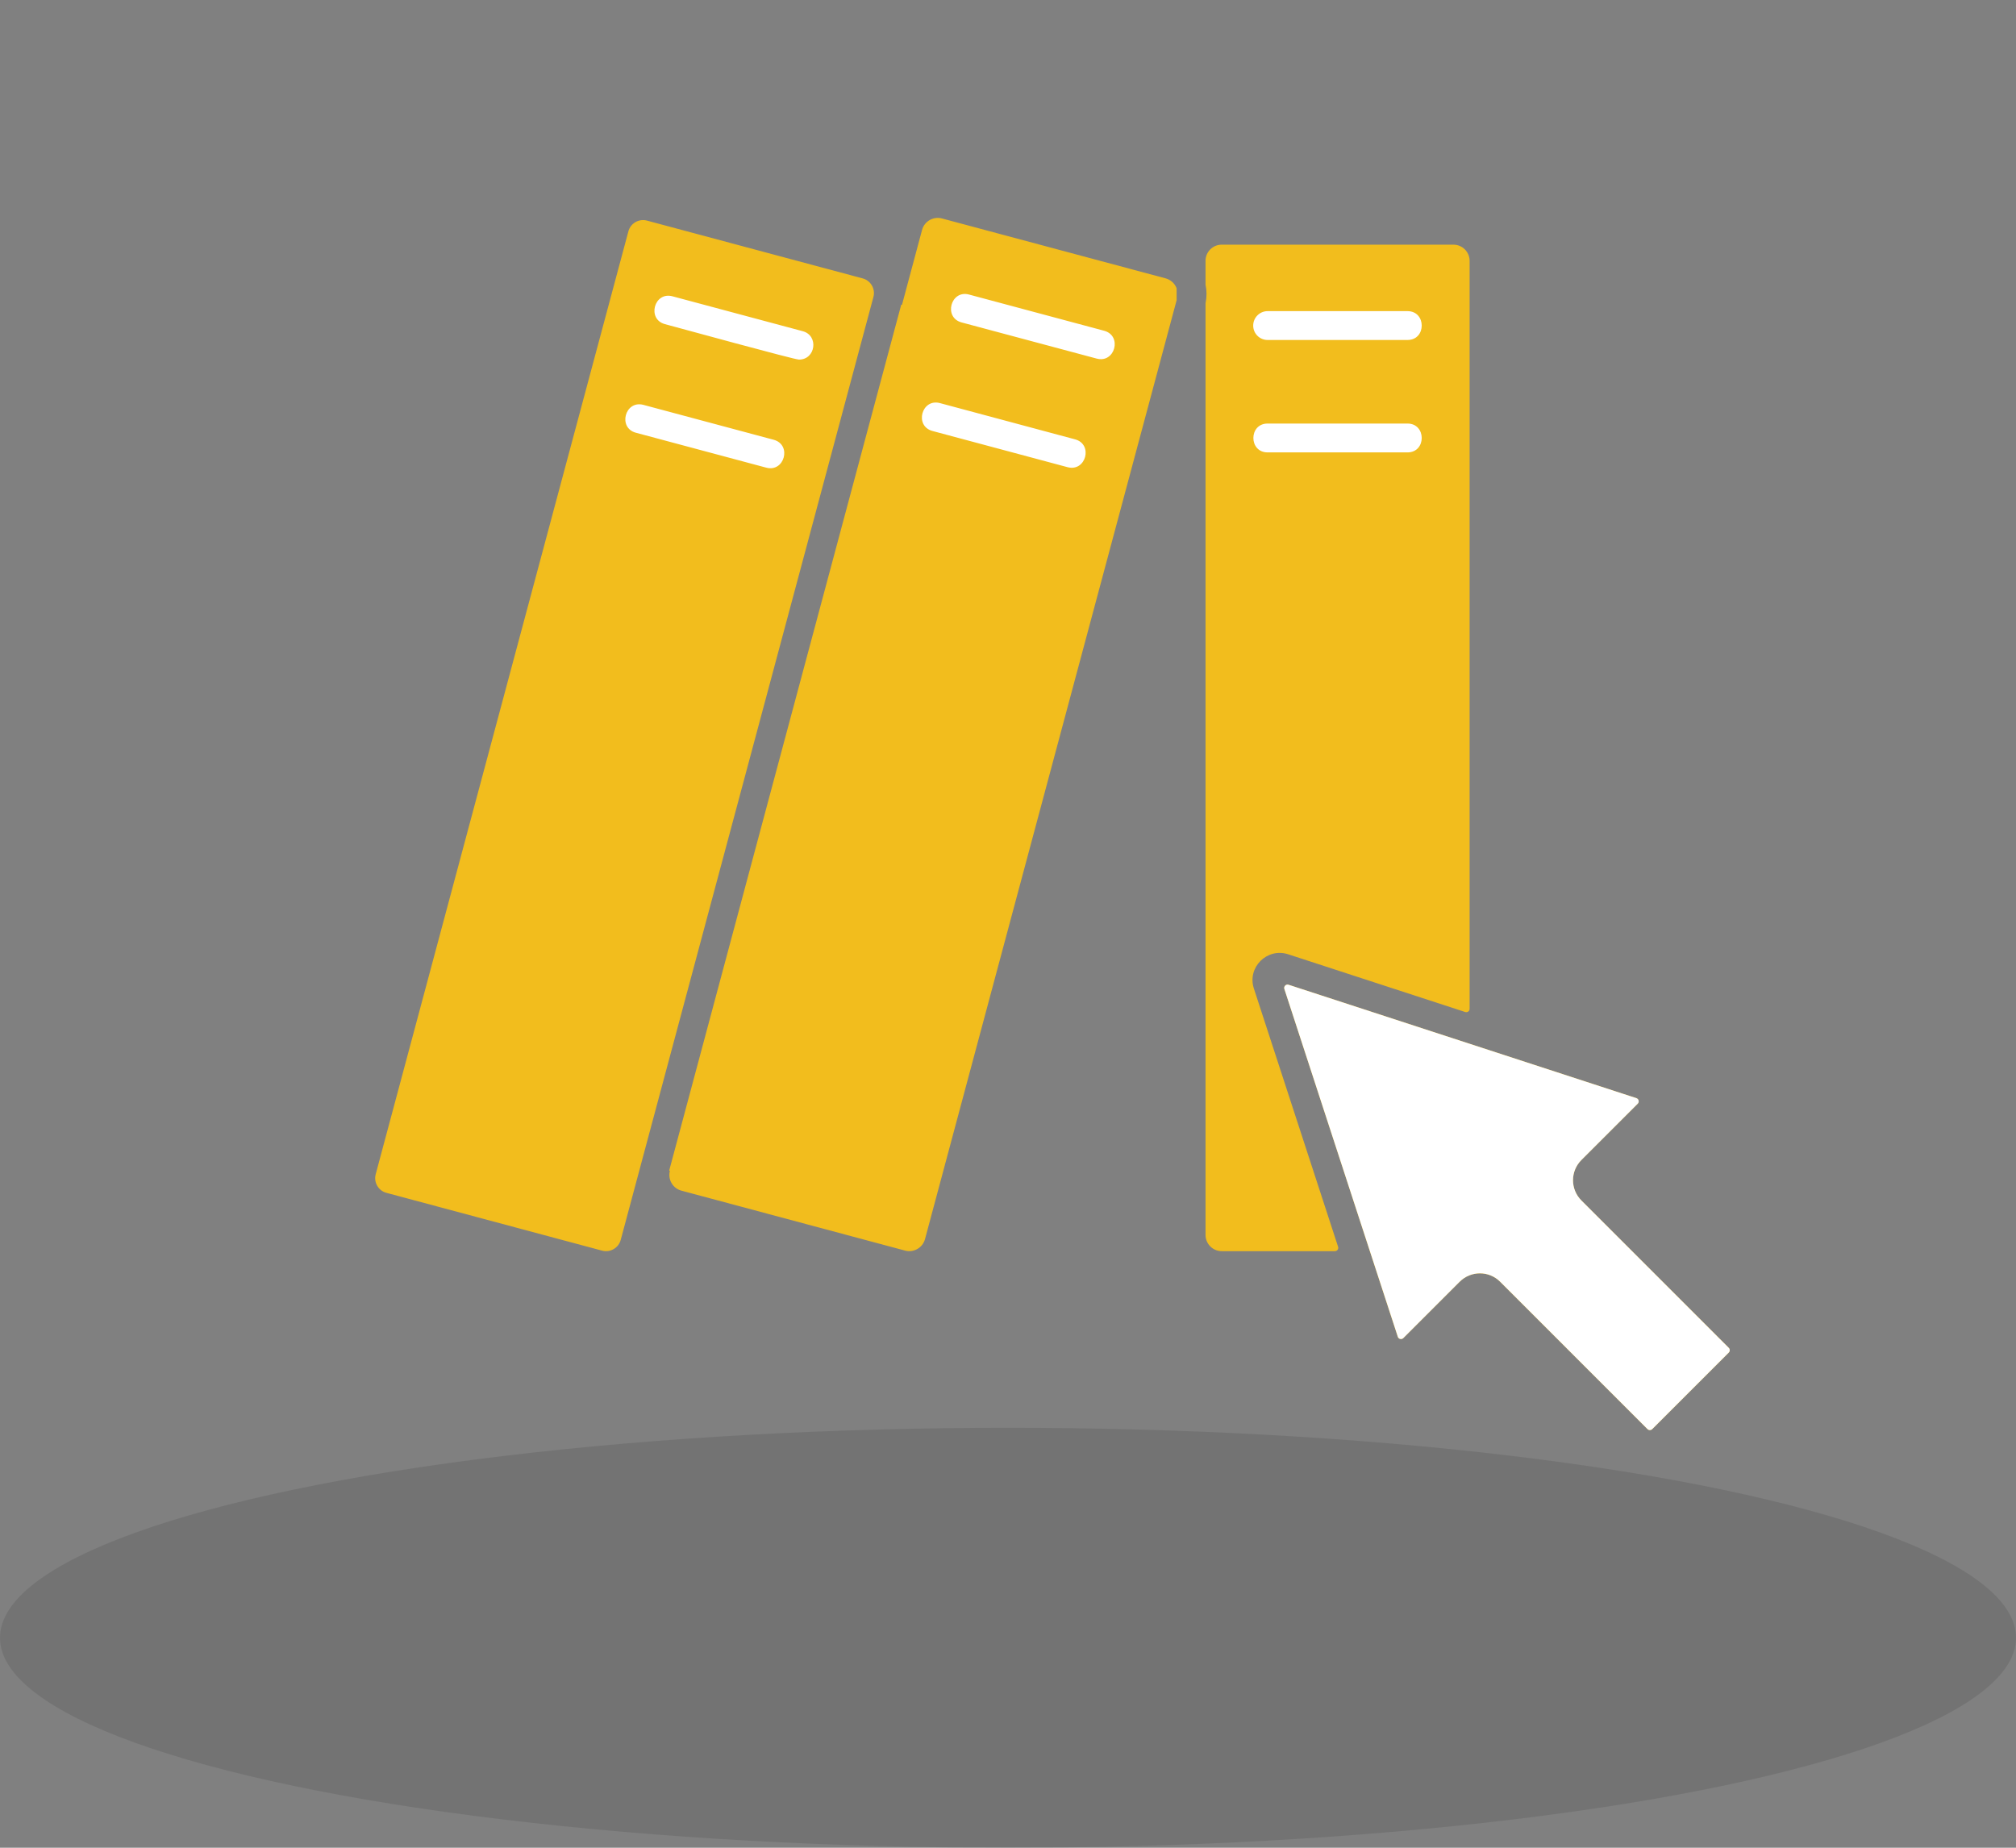
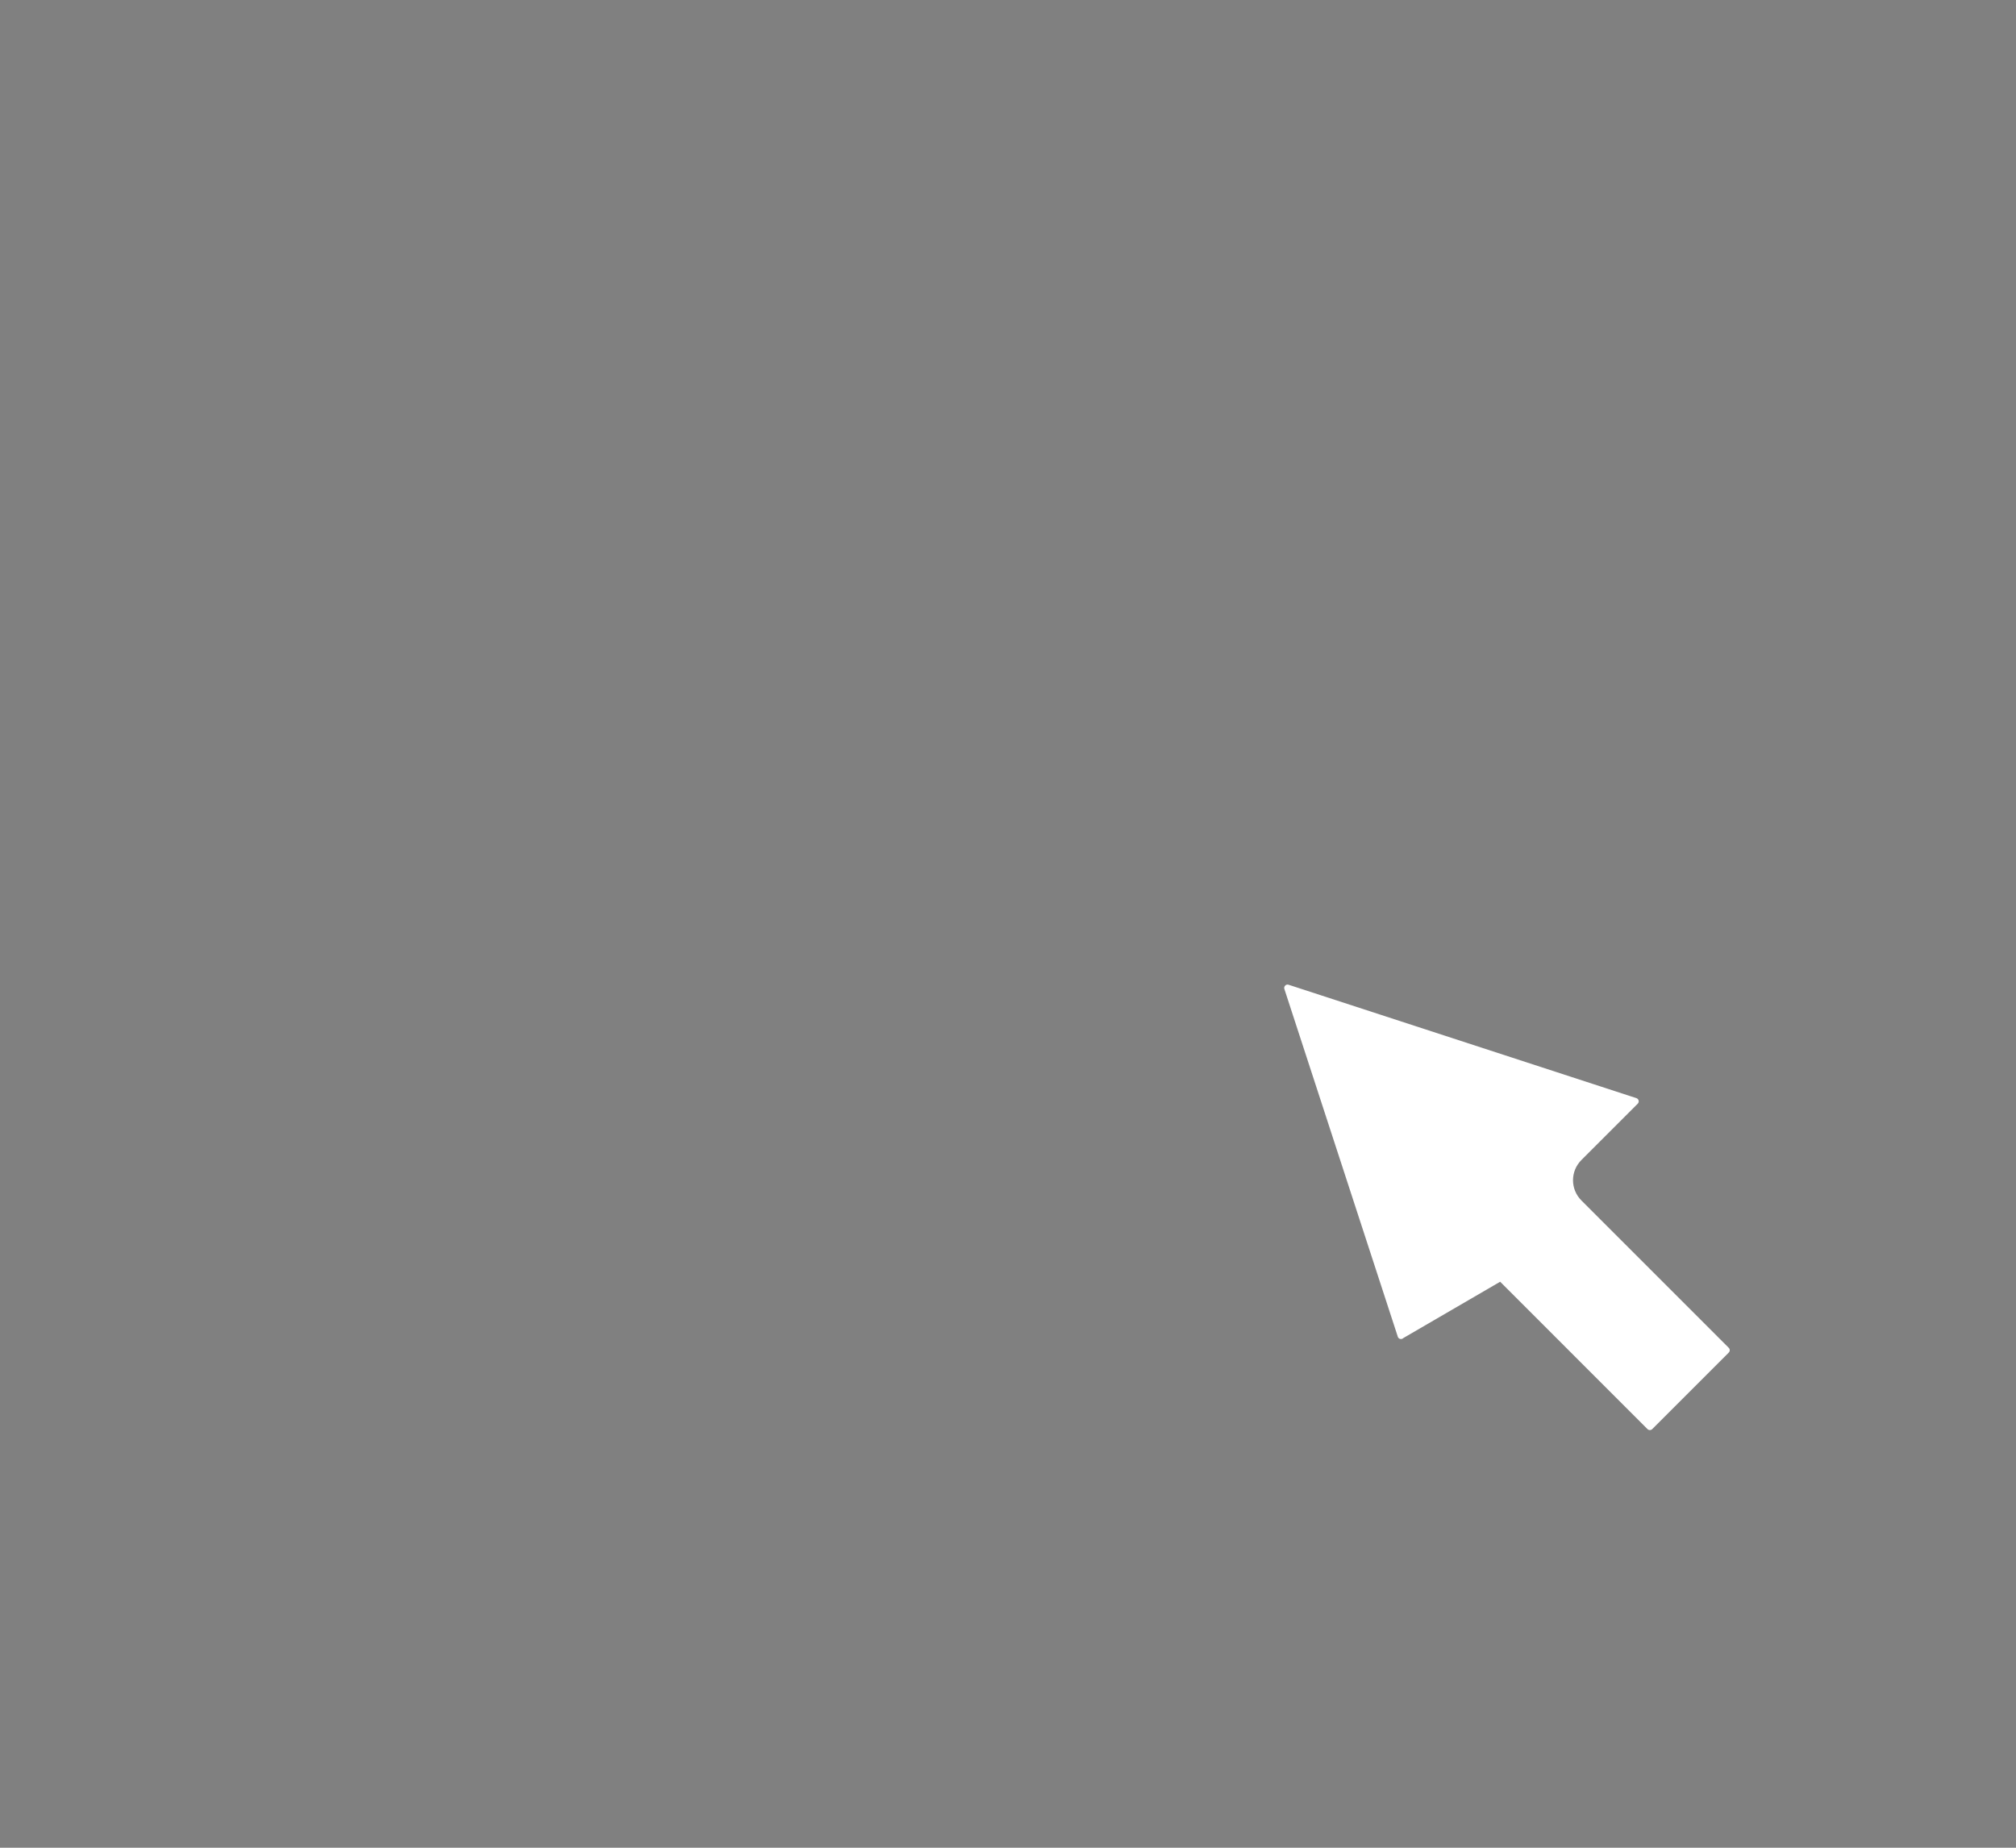
<svg xmlns="http://www.w3.org/2000/svg" width="48" height="44" viewBox="0 0 48 44" fill="none">
  <rect x="0" y="0" width="48" height="44" fill="#808080" stroke="none" />
-   <ellipse cx="24" cy="39" rx="24" ry="5" fill="black" fill-opacity="0.1" />
-   <rect x="29" y="6.963" width="5.5" height="5" fill="white" />
-   <path d="M22.5 6.213L21.25 10.213L26 11.713L27.5 7.713L22.5 6.213Z" fill="white" />
-   <path d="M15.75 6.463L14.5 10.463L19.25 11.963L20 7.713L15.75 6.463Z" fill="white" />
-   <path fill-rule="evenodd" clip-rule="evenodd" d="M20.541 6.63L15.403 5.253C15.214 5.203 15.014 5.314 14.962 5.508L8.945 27.963C8.894 28.156 9.009 28.354 9.2 28.405L14.337 29.782C14.529 29.833 14.727 29.718 14.779 29.526L20.796 7.071C20.847 6.88 20.732 6.681 20.541 6.63ZM18.243 11.136L15.141 10.305C14.704 10.189 14.881 9.524 15.319 9.641L18.421 10.472C18.86 10.591 18.678 11.254 18.243 11.136ZM19.024 8.563C18.914 8.563 16.184 7.813 15.833 7.719C15.398 7.603 15.573 6.938 16.012 7.056L19.113 7.887C19.499 7.99 19.422 8.563 19.024 8.563ZM41.161 32.209L39.339 34.031C39.307 34.062 39.257 34.062 39.225 34.031L35.717 30.523C35.45 30.255 35.02 30.256 34.753 30.523L33.413 31.863C33.392 31.884 33.365 31.891 33.337 31.884C33.31 31.878 33.289 31.859 33.28 31.831L30.58 23.551C30.57 23.521 30.578 23.491 30.599 23.469C30.621 23.447 30.651 23.44 30.681 23.45L38.961 26.15C38.988 26.159 39.008 26.18 39.014 26.207C39.021 26.235 39.013 26.262 38.993 26.283L37.652 27.623C37.386 27.89 37.386 28.321 37.652 28.587L41.161 32.096C41.192 32.127 41.192 32.178 41.161 32.209ZM27.754 6.629L22.427 5.202C22.221 5.147 22.009 5.27 21.954 5.475L21.476 7.259L21.458 7.255L15.933 27.875L15.95 27.88C15.896 28.085 16.017 28.298 16.224 28.353L21.551 29.781C21.753 29.835 21.969 29.713 22.024 29.507L28.013 7.156C28.015 7.149 28.015 7.143 28.015 7.135V6.883C28.015 6.871 28.014 6.862 28.009 6.851C27.964 6.746 27.873 6.661 27.754 6.629ZM25.418 11.125L22.202 10.263C21.765 10.146 21.942 9.482 22.38 9.599L25.596 10.462C26.034 10.578 25.856 11.242 25.418 11.125ZM26.111 8.539L22.895 7.678C22.458 7.561 22.636 6.897 23.072 7.014L26.288 7.876C26.727 7.993 26.548 8.657 26.111 8.539ZM29.854 23.539C29.69 23.037 30.168 22.561 30.67 22.724L34.886 24.099C34.911 24.107 34.937 24.103 34.958 24.088C34.979 24.072 34.991 24.049 34.991 24.023V6.212C34.991 5.998 34.817 5.826 34.604 5.826H29.09C28.875 5.826 28.703 5.998 28.703 6.212V6.769C28.703 6.774 28.703 6.779 28.704 6.785C28.734 6.925 28.734 7.071 28.704 7.218C28.703 7.223 28.703 7.228 28.703 7.234V29.407C28.703 29.62 28.875 29.794 29.09 29.794H31.783C31.81 29.794 31.832 29.782 31.848 29.761C31.864 29.739 31.867 29.714 31.859 29.689L29.854 23.539ZM33.512 10.773H30.181C29.729 10.773 29.73 10.086 30.181 10.086H33.512C33.963 10.086 33.964 10.773 33.512 10.773ZM30.181 7.409H33.512C33.963 7.409 33.964 8.096 33.512 8.096H30.181C29.992 8.096 29.838 7.943 29.838 7.753C29.838 7.564 29.992 7.409 30.181 7.409Z" fill="#F2BD1D" />
-   <path fill-rule="evenodd" clip-rule="evenodd" d="M41.161 32.209L39.339 34.031C39.308 34.062 39.257 34.062 39.226 34.031L35.718 30.522C35.451 30.255 35.021 30.256 34.754 30.522L33.413 31.863C33.393 31.883 33.366 31.891 33.338 31.884C33.31 31.878 33.289 31.859 33.281 31.831L30.58 23.55C30.571 23.521 30.578 23.491 30.6 23.469C30.622 23.447 30.652 23.44 30.681 23.45L38.962 26.15C38.989 26.159 39.008 26.18 39.015 26.207C39.021 26.235 39.014 26.262 38.993 26.283L37.653 27.623C37.386 27.89 37.386 28.32 37.653 28.587L41.161 32.096C41.192 32.127 41.192 32.178 41.161 32.209Z" fill="white" />
+   <path fill-rule="evenodd" clip-rule="evenodd" d="M41.161 32.209L39.339 34.031C39.308 34.062 39.257 34.062 39.226 34.031L35.718 30.522L33.413 31.863C33.393 31.883 33.366 31.891 33.338 31.884C33.31 31.878 33.289 31.859 33.281 31.831L30.58 23.55C30.571 23.521 30.578 23.491 30.6 23.469C30.622 23.447 30.652 23.44 30.681 23.45L38.962 26.15C38.989 26.159 39.008 26.18 39.015 26.207C39.021 26.235 39.014 26.262 38.993 26.283L37.653 27.623C37.386 27.89 37.386 28.32 37.653 28.587L41.161 32.096C41.192 32.127 41.192 32.178 41.161 32.209Z" fill="white" />
</svg>